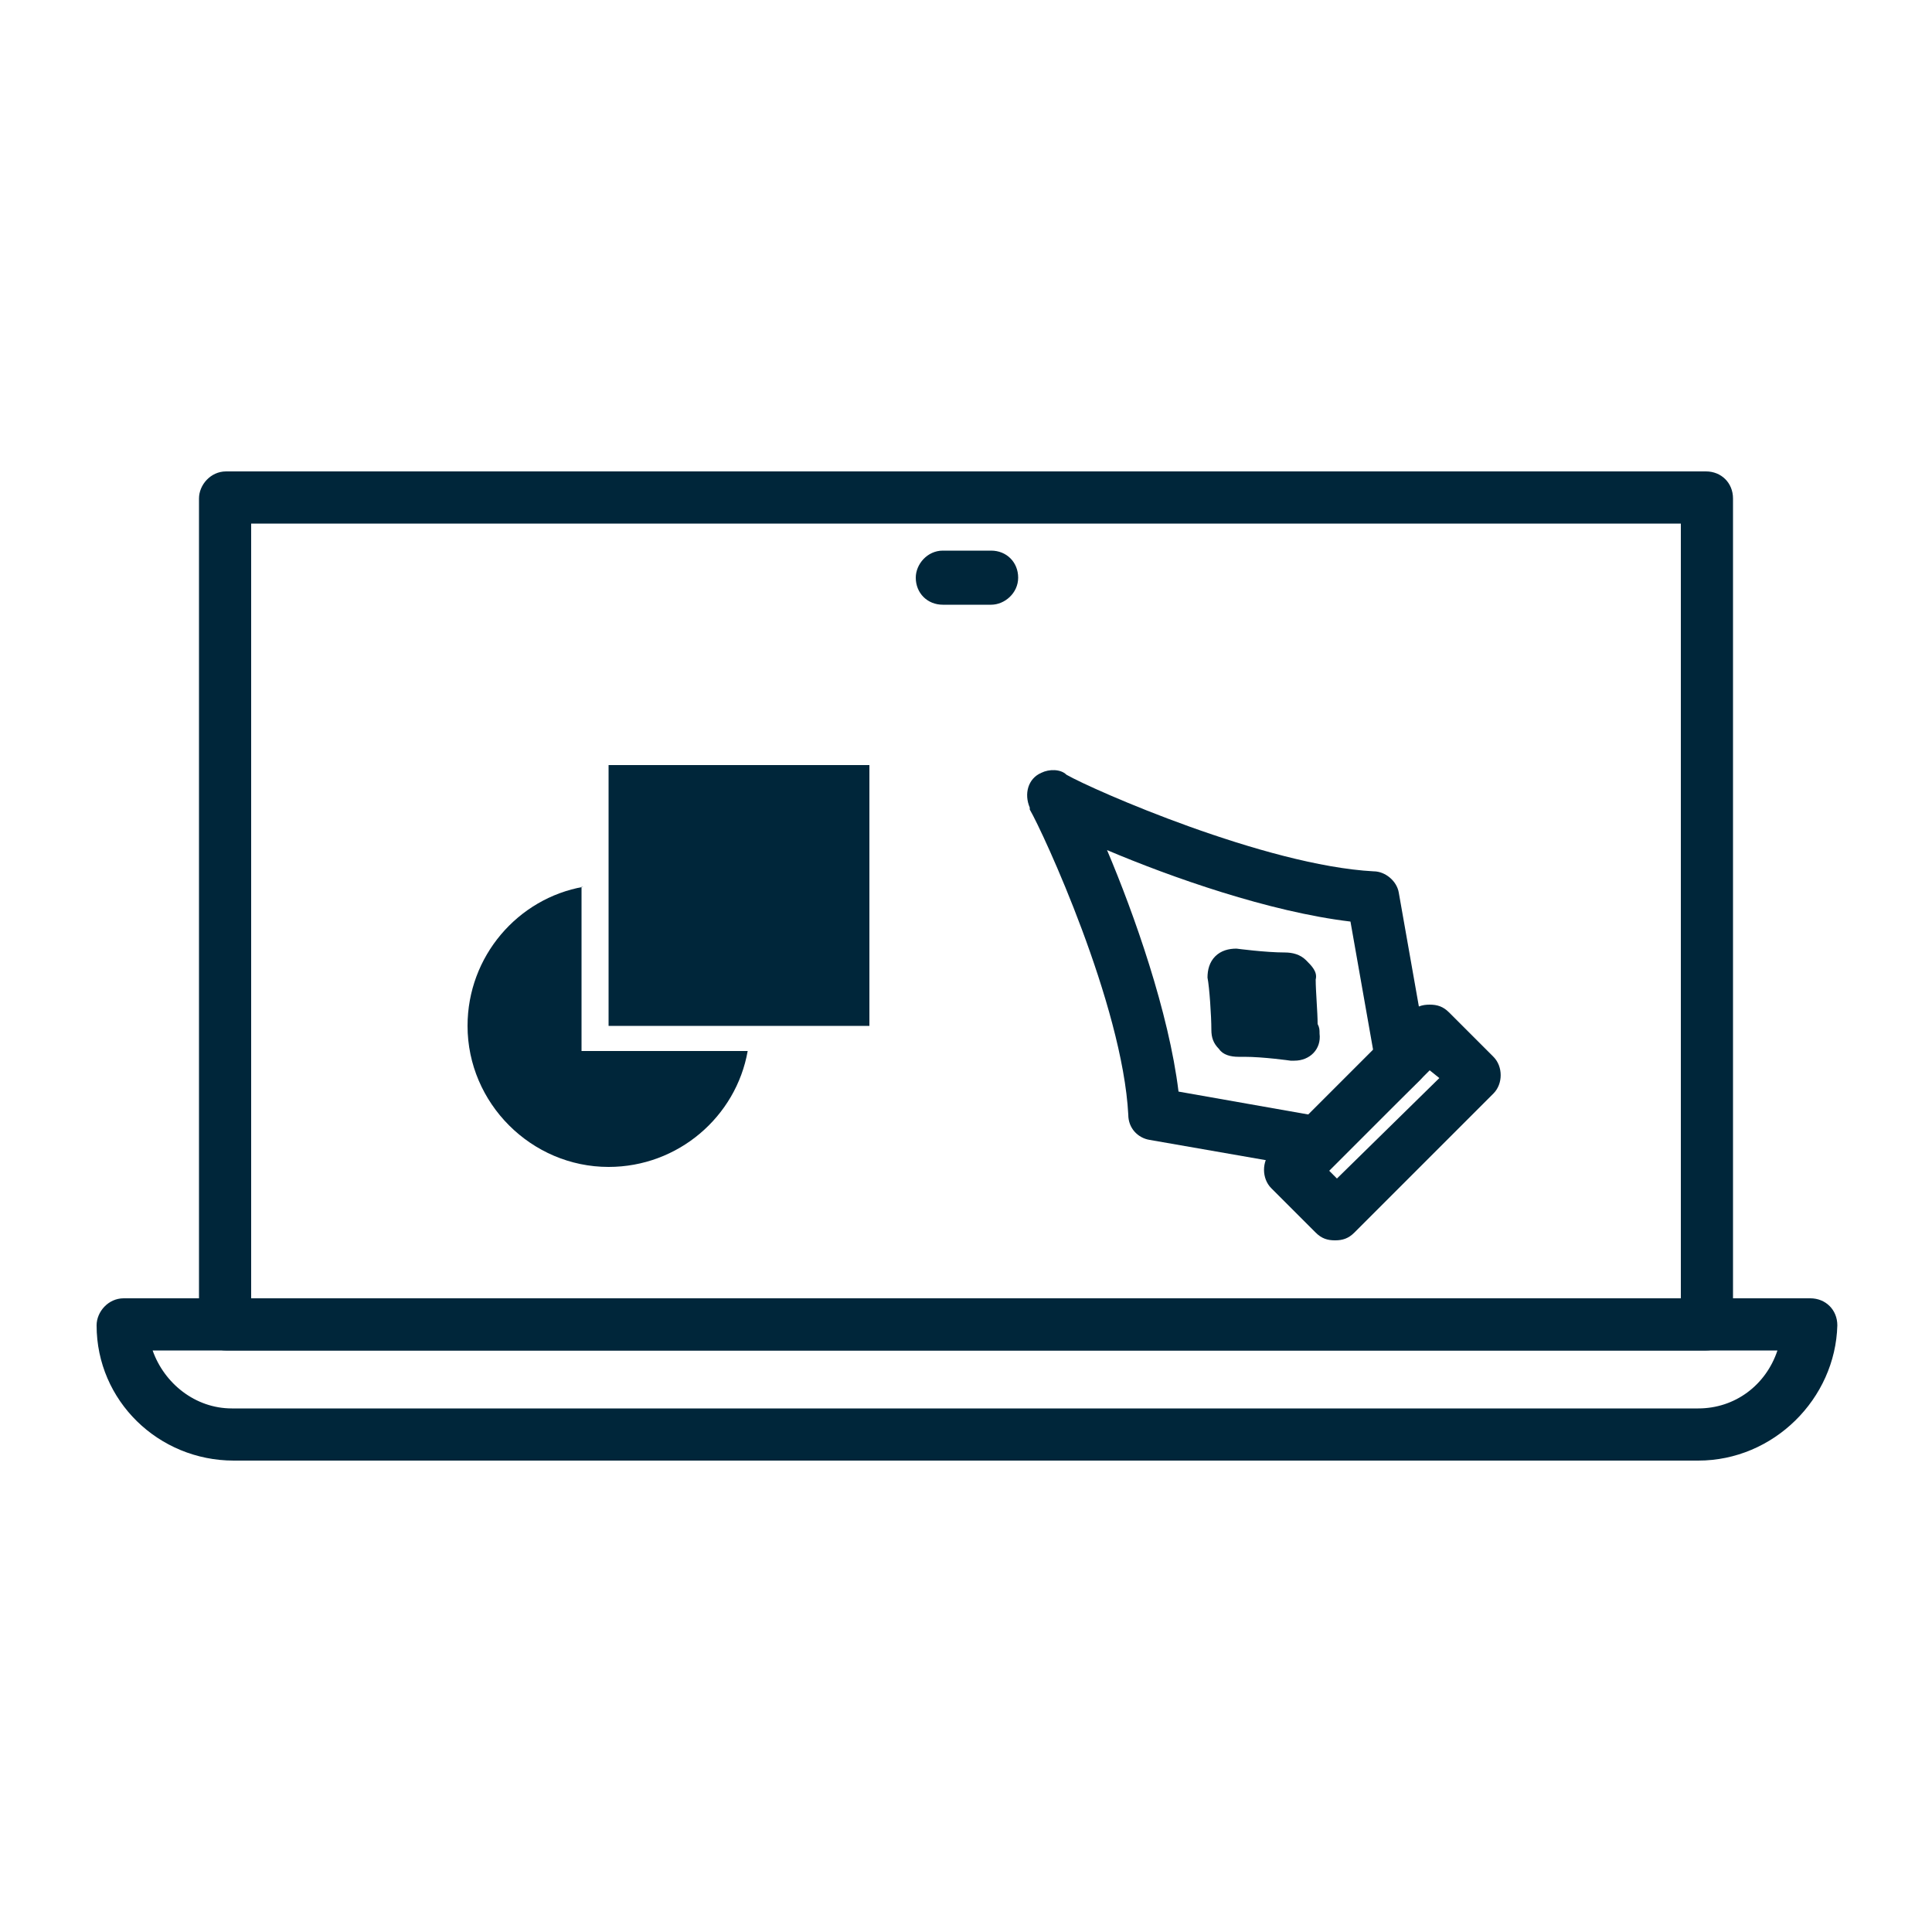
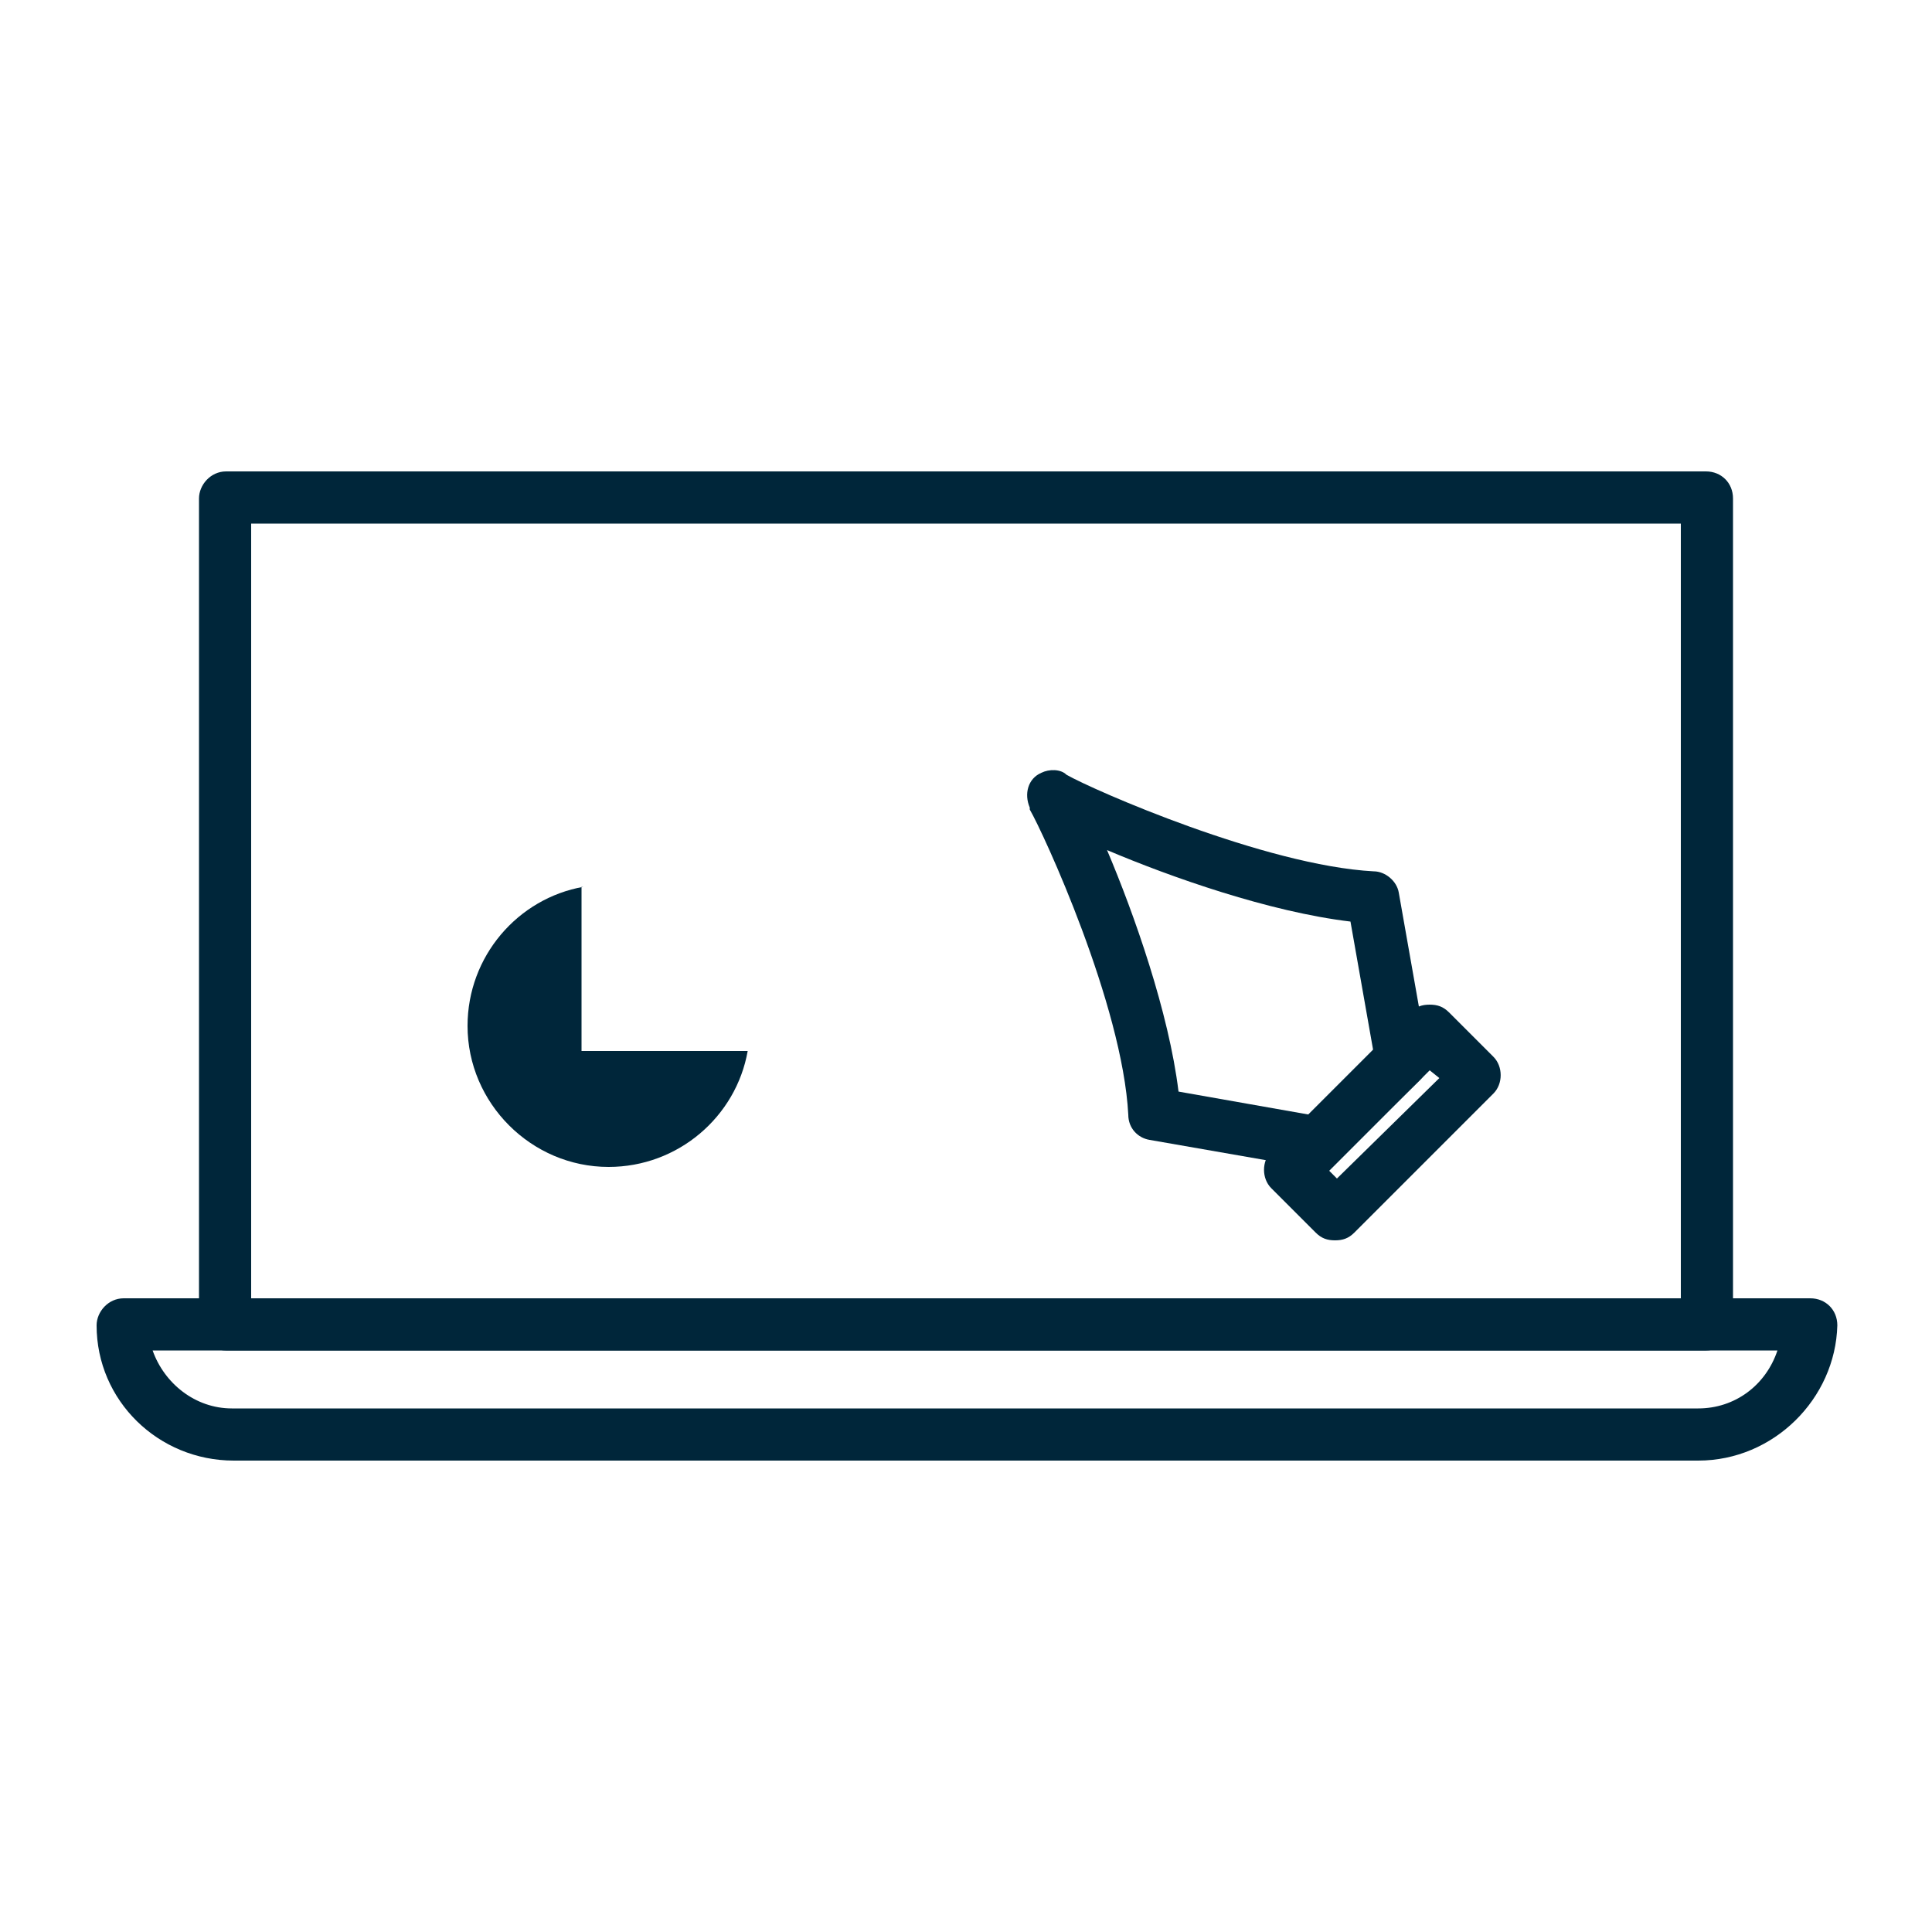
<svg xmlns="http://www.w3.org/2000/svg" xml:space="preserve" style="enable-background:new 0 0 100 100;" viewBox="0 0 100 100" y="0px" x="0px" id="Layer_1" version="1.1">
  <style type="text/css">
	.st0{fill:#00263A;}
</style>
  <g>
    <g>
      <path d="M88.3,69.9H11.7c-0.8,0-1.4-0.6-1.4-1.4V25.8c0-0.7,0.6-1.4,1.4-1.4h76.6c0.8,0,1.4,0.6,1.4,1.4v42.8    C89.7,69.3,89.1,69.9,88.3,69.9z M13,67.2H87V27.1H13V67.2z" class="st0" />
    </g>
    <g>
      <path d="M87.9,75.6H12.1c-3.9,0-7.1-3.1-7.1-7c0-0.7,0.6-1.4,1.4-1.4h87.3c0.8,0,1.4,0.6,1.4,1.4    C95,72.4,91.8,75.6,87.9,75.6z M7.9,69.9c0.6,1.7,2.2,3,4.1,3h75.9c1.9,0,3.5-1.2,4.1-3H7.9z" class="st0" />
    </g>
    <g>
-       <path d="M51.3,31.3h-2.5c-0.8,0-1.4-0.6-1.4-1.4c0-0.7,0.6-1.4,1.4-1.4h2.5c0.8,0,1.4,0.6,1.4,1.4S52,31.3,51.3,31.3z" class="st0" />
-     </g>
+       </g>
    <g>
      <g>
-         <path d="M67,54.9C67,54.9,67,54.9,67,54.9c-0.1,0-0.2,0-0.2,0c0,0-1.4-0.2-2.4-0.2l-0.3,0c-0.4,0-0.8-0.1-1-0.4     c-0.3-0.3-0.4-0.6-0.4-1c0-0.7-0.1-2.2-0.2-2.7c0-0.4,0.1-0.8,0.4-1.1c0.3-0.3,0.7-0.4,1.1-0.4c0,0,1.5,0.2,2.5,0.2     c0.4,0,0.8,0.1,1.1,0.4c0.3,0.3,0.6,0.6,0.5,1c0,0.6,0.1,1.7,0.1,2.3c0.1,0.2,0.1,0.3,0.1,0.5C68.4,54.3,67.8,54.9,67,54.9z" class="st0" />
-       </g>
+         </g>
      <g>
        <path d="M68.3,60.5c-0.1,0-0.2,0-0.2,0L59.5,59c-0.6-0.1-1.1-0.6-1.1-1.3c-0.3-5.7-4.4-14.6-5.1-15.8c0,0,0,0,0-0.1     c-0.3-0.7-0.1-1.5,0.6-1.8c0.4-0.2,1-0.2,1.3,0.1c1.4,0.8,10.3,4.7,15.9,5c0.6,0,1.2,0.5,1.3,1.1l1.5,8.5     c0.1,0.4-0.1,0.9-0.4,1.2l-4.3,4.2C69,60.4,68.7,60.5,68.3,60.5z M61,56.5l6.8,1.2l3.3-3.2l-1.2-6.8c-4.2-0.5-9.3-2.3-12.6-3.7     C58.7,47.3,60.5,52.4,61,56.5z" class="st0" />
      </g>
      <g>
        <path d="M69.1,64.2L69.1,64.2c-0.4,0-0.7-0.1-1-0.4l-2.3-2.3c-0.5-0.5-0.5-1.4,0-1.9l7.2-7.2c0.3-0.3,0.6-0.4,1-0.4     l0,0c0.4,0,0.7,0.1,1,0.4l2.3,2.3c0.5,0.5,0.5,1.4,0,1.9l-7.2,7.2C69.8,64.1,69.5,64.2,69.1,64.2z M68.8,60.6l0.4,0.4l5.3-5.2     L74,55.4L68.8,60.6z" class="st0" />
      </g>
    </g>
    <g>
-       <rect height="13.5" width="13.5" class="st0" y="39.6" x="31.5" />
      <path d="M30.2,45.9c-3.4,0.6-6,3.6-6,7.2c0,4,3.3,7.3,7.3,7.3c3.6,0,6.6-2.6,7.2-6h-8.6V45.9z" class="st0" />
    </g>
  </g>
</svg>